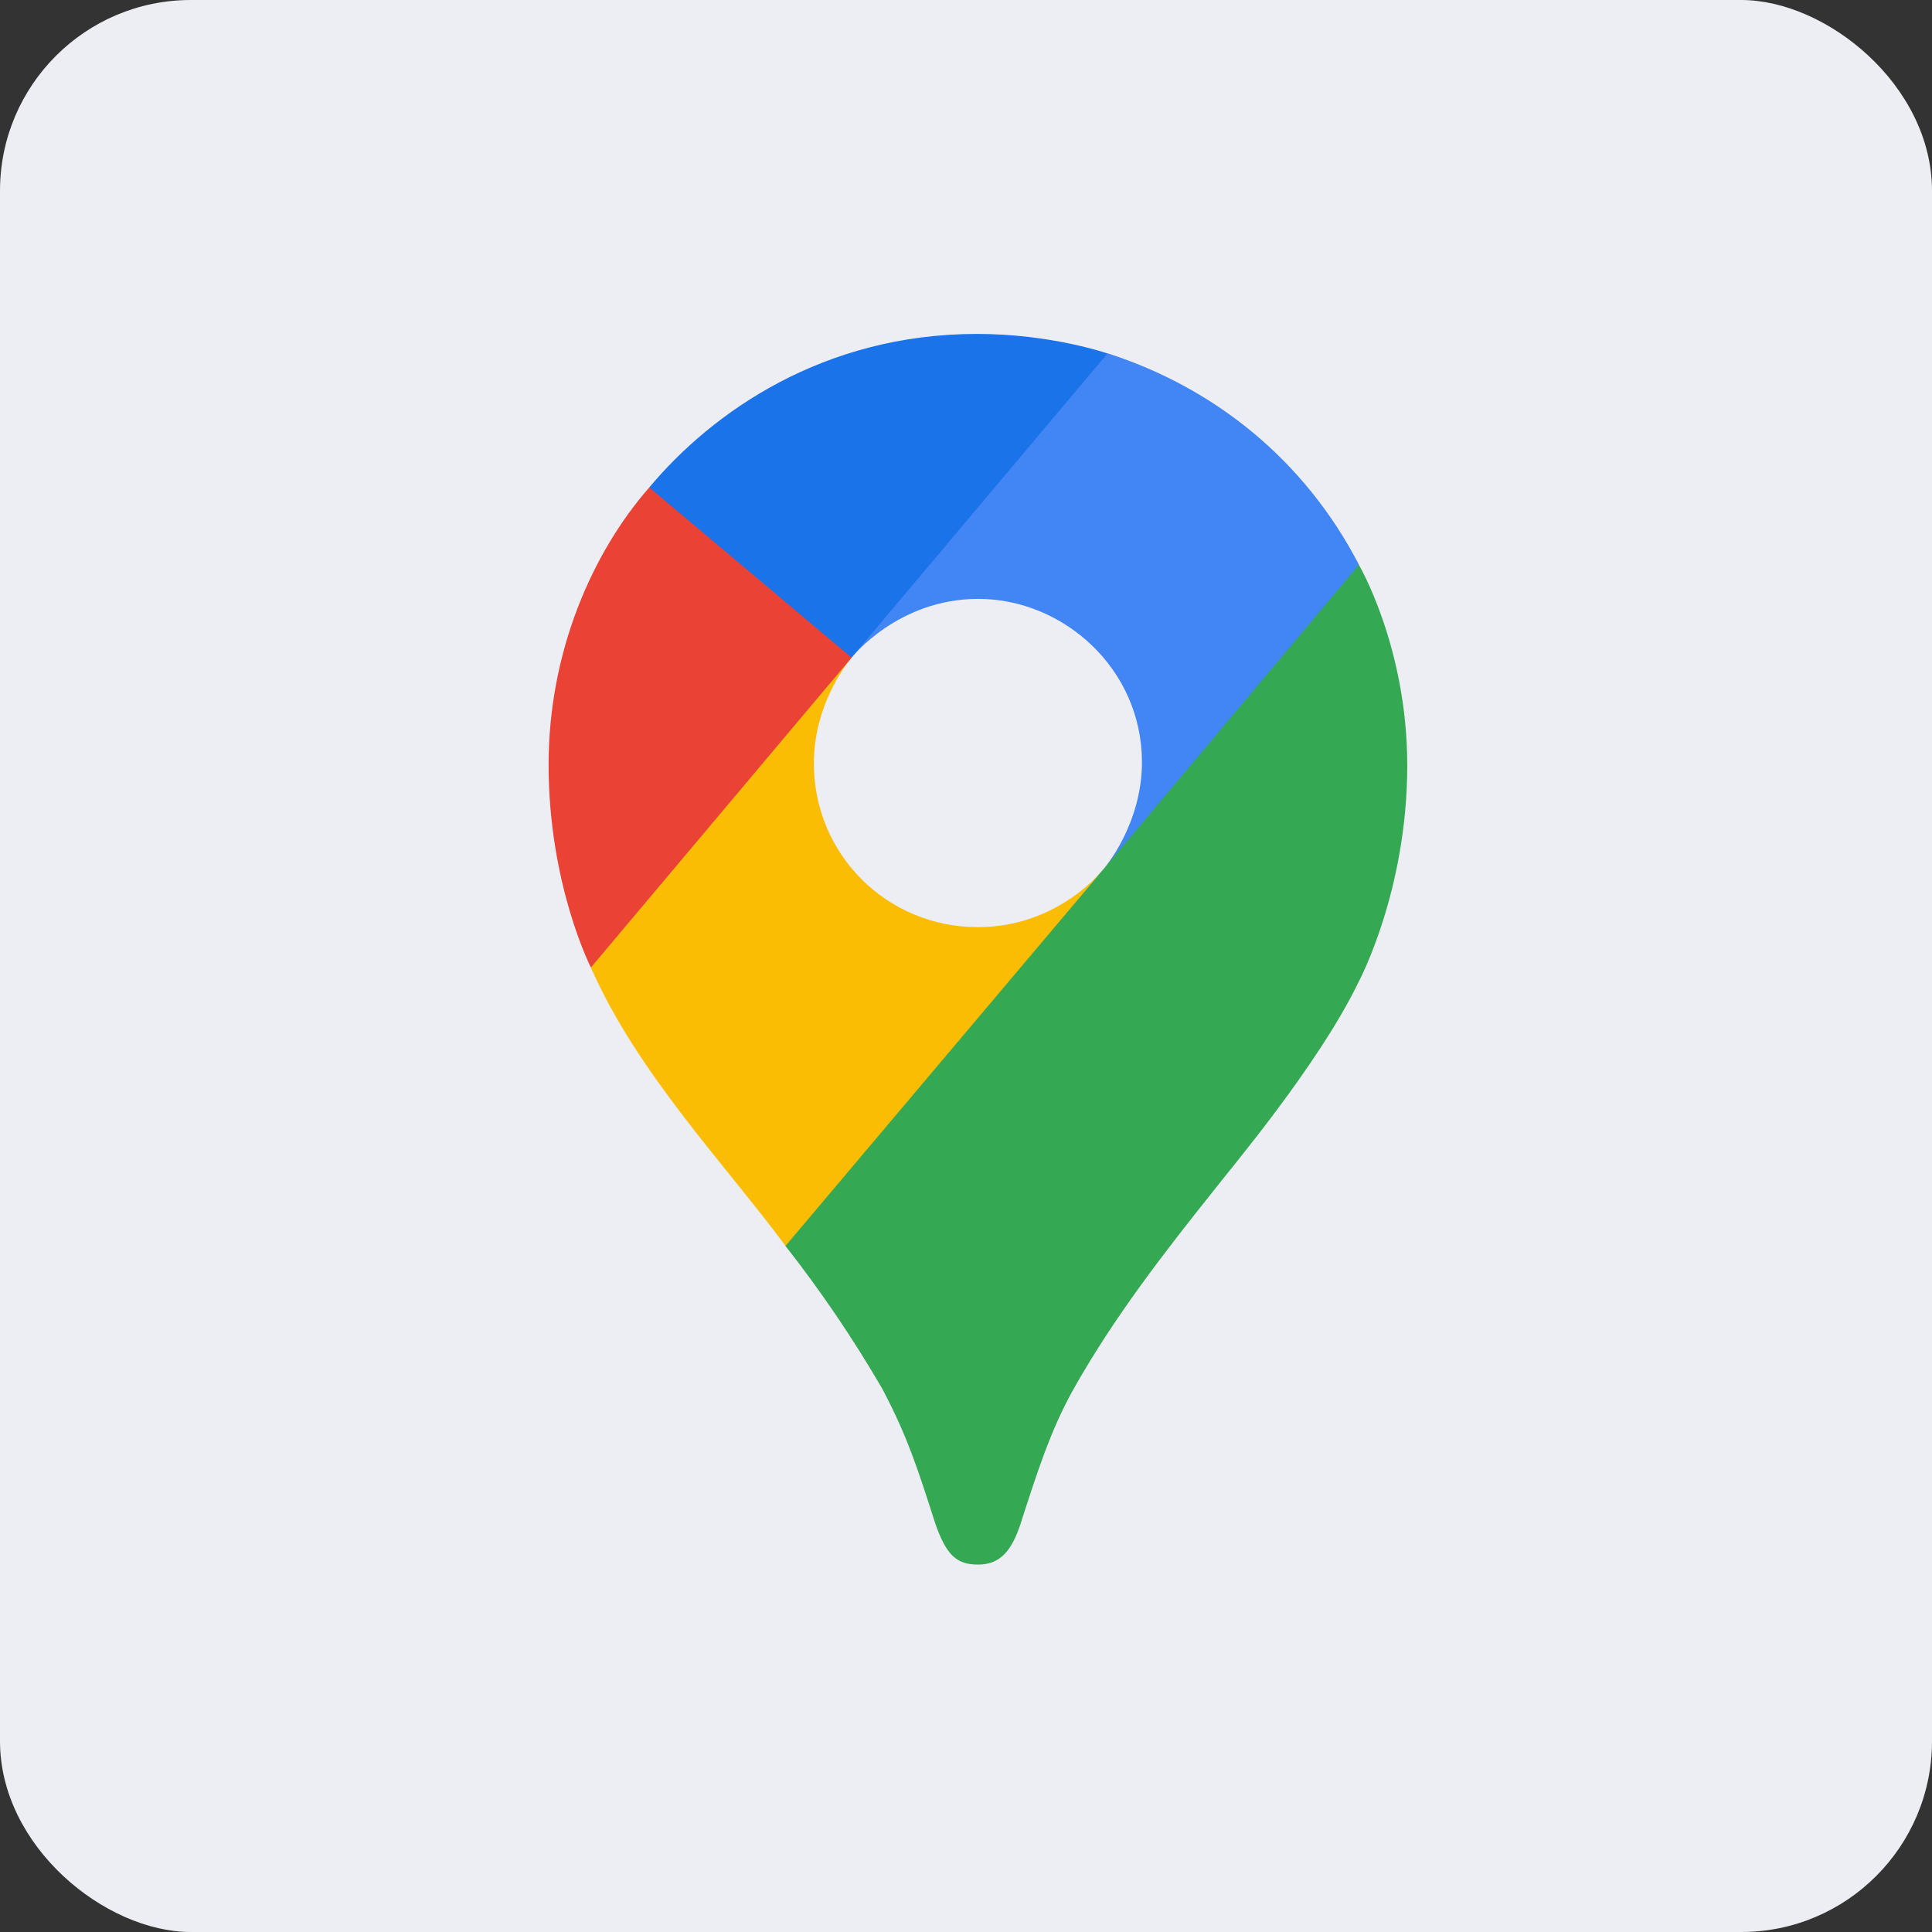
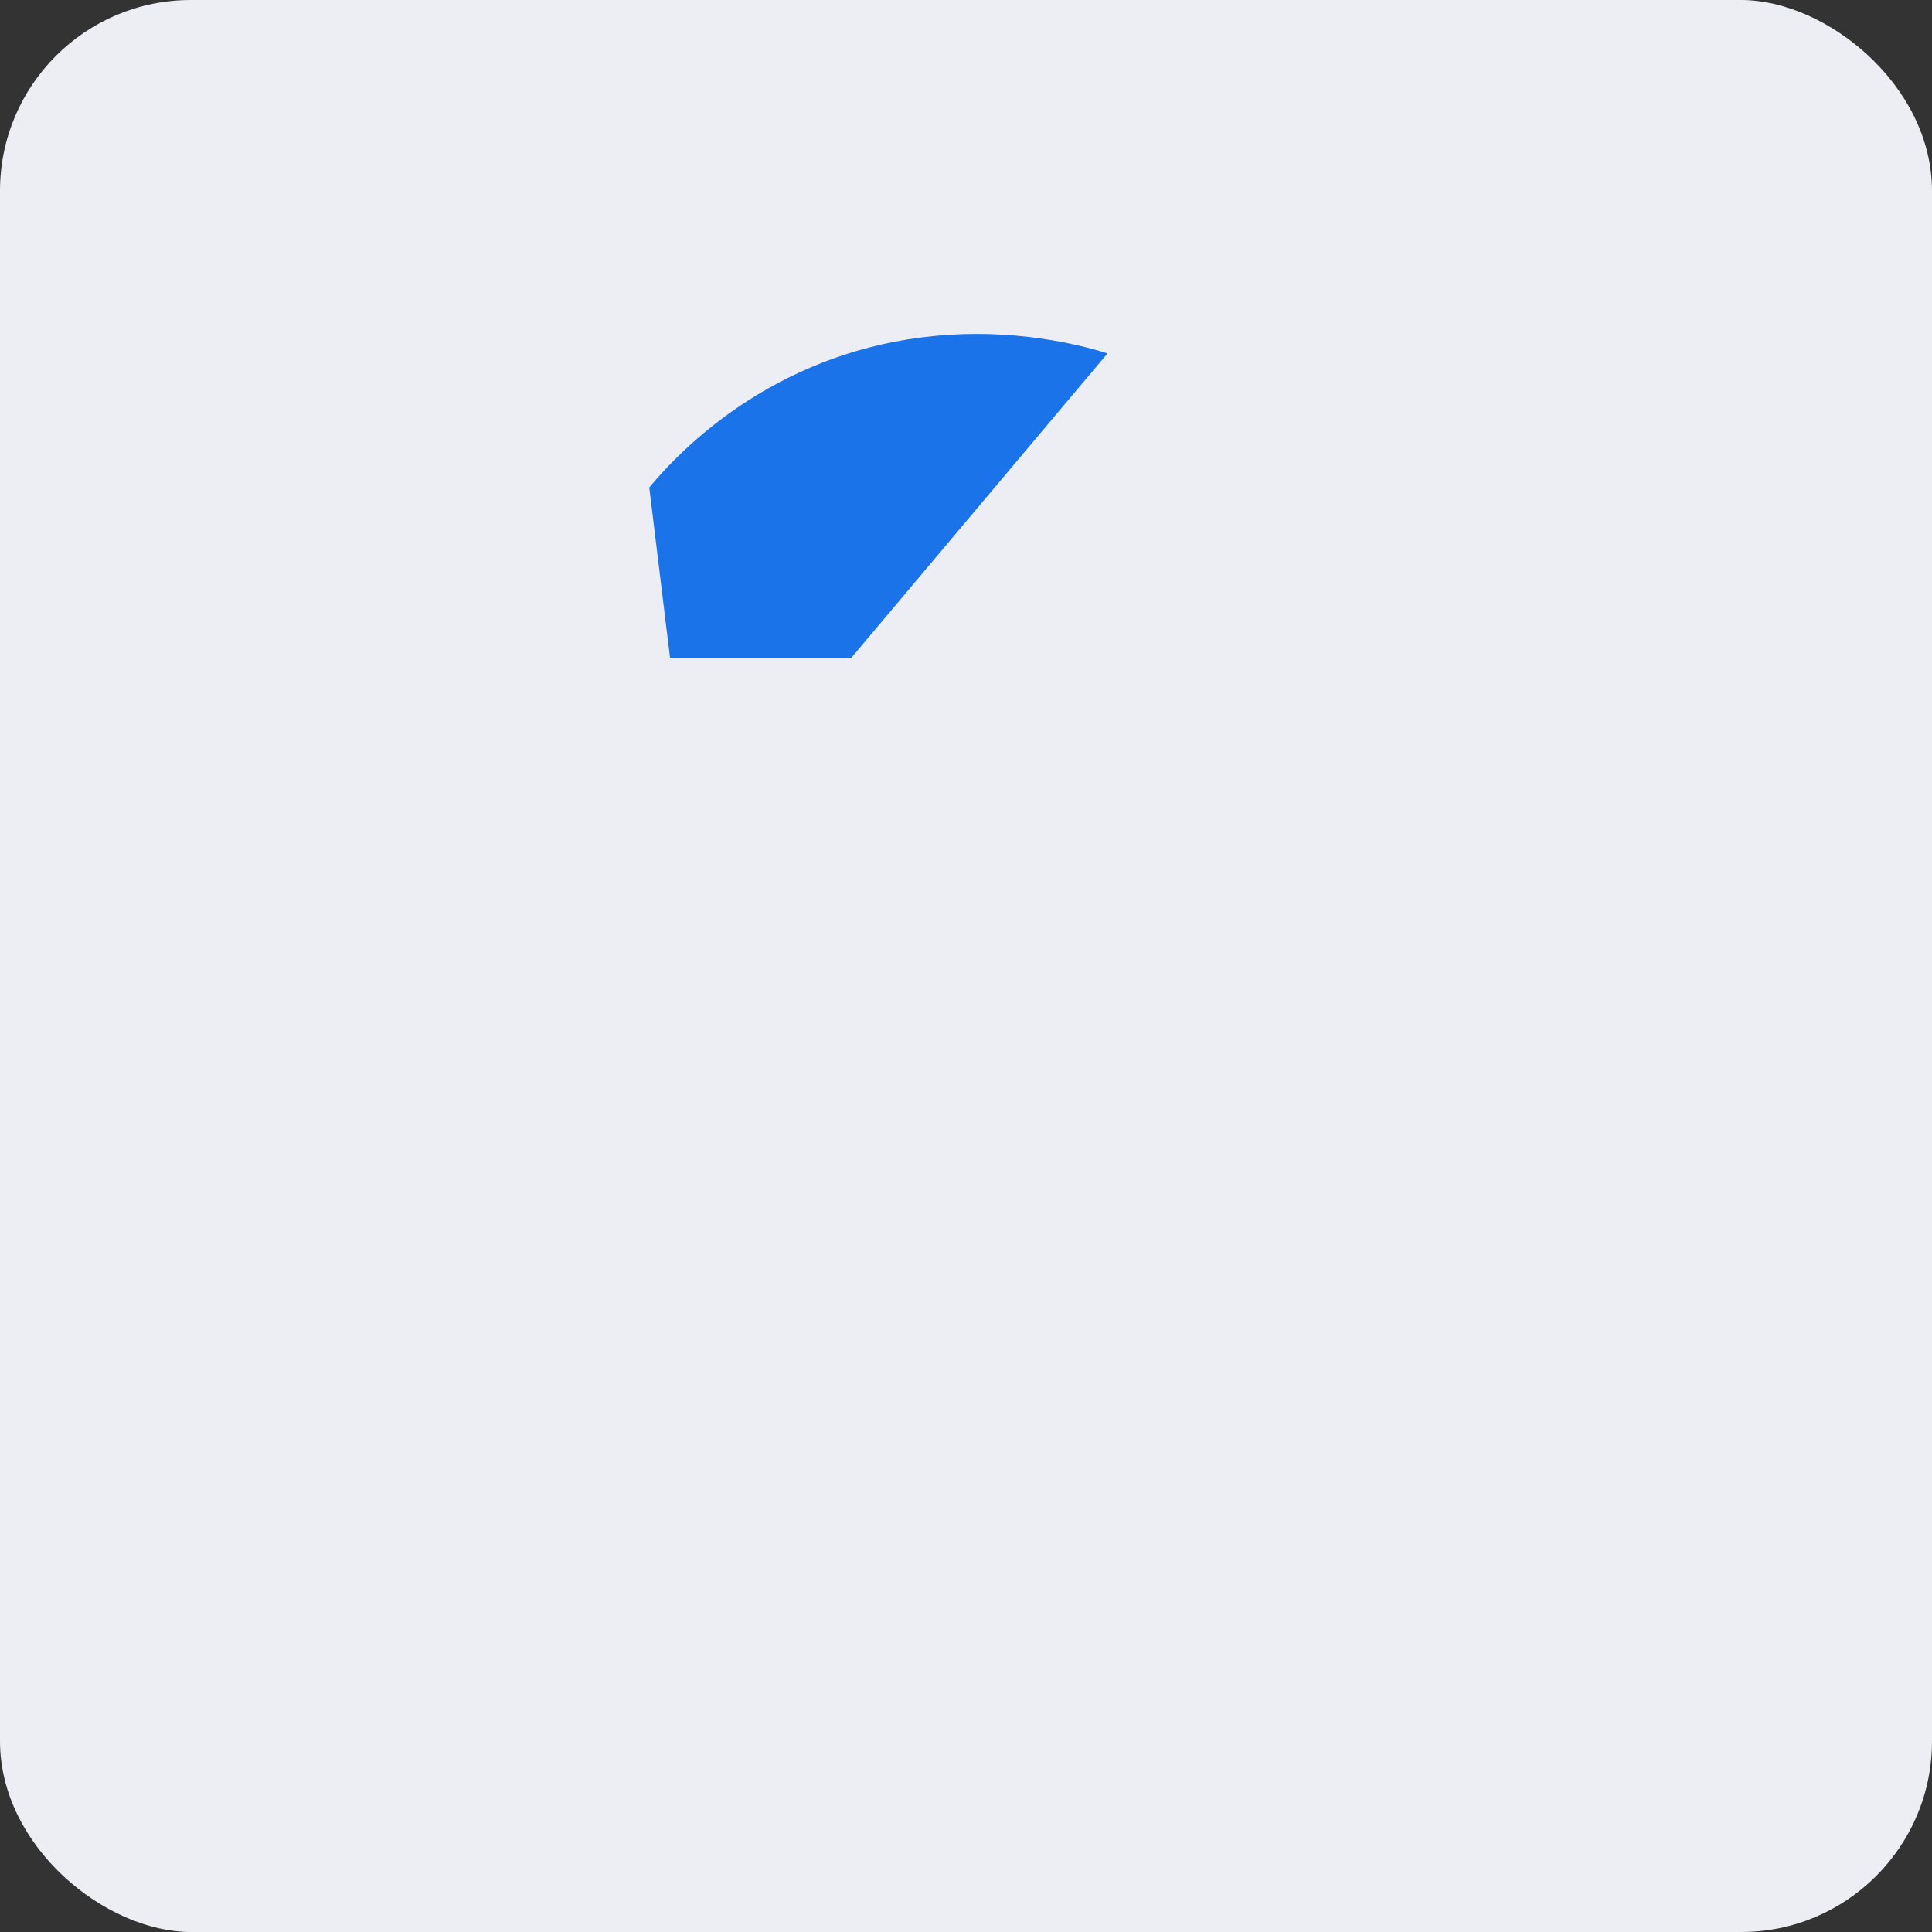
<svg xmlns="http://www.w3.org/2000/svg" width="81" height="81" viewBox="0 0 81 81" fill="none">
  <rect x="0" y="0" width="81" height="81" fill="#333333" stroke="none" />
  <rect width="81" height="81" rx="8" transform="matrix(4.37114e-08 -1 -1 -4.37114e-08 81 81)" fill="#ECEEF3" />
-   <path d="M32.926 52.231C34.419 54.133 35.777 56.137 36.992 58.228C38.029 60.194 38.461 61.527 39.219 63.897C39.684 65.205 40.104 65.596 41.007 65.596C41.991 65.596 42.437 64.931 42.782 63.904C43.499 61.666 44.061 59.959 44.948 58.346C46.688 55.23 48.85 52.463 50.974 49.802C51.55 49.049 55.268 44.663 56.943 41.202C56.943 41.202 59 37.401 59 32.091C59 27.124 56.971 23.68 56.971 23.68L51.129 25.244L47.581 34.589L46.703 35.877L46.527 36.111L46.294 36.403L45.884 36.87L45.299 37.455L42.139 40.029L34.24 44.59L32.926 52.231Z" fill="#34A853" />
-   <path d="M24.773 40.563C26.701 44.966 30.419 48.837 32.934 52.234L46.294 36.409C46.294 36.409 44.412 38.871 40.997 38.871C37.194 38.871 34.122 35.834 34.122 32.005C34.122 29.379 35.702 27.575 35.702 27.575L26.633 30.005L24.773 40.563Z" fill="#FBBC04" />
-   <path d="M46.443 14.814C50.88 16.244 54.678 19.248 56.975 23.677L46.298 36.4C46.298 36.4 47.877 34.563 47.877 31.954C47.877 28.035 44.578 25.108 41.014 25.108C37.643 25.108 35.707 27.566 35.707 27.566V19.55L46.443 14.814Z" fill="#4285F4" />
  <path d="M27.221 20.436C29.871 17.265 34.534 14 40.963 14C44.082 14 46.432 14.819 46.432 14.819L35.697 27.573H28.091L27.221 20.436Z" fill="#1A73E8" />
-   <path d="M24.774 40.563C24.774 40.563 23 37.09 23 32.058C23 27.303 24.849 23.146 27.221 20.436L35.703 27.574L24.774 40.563Z" fill="#EA4335" />
</svg>